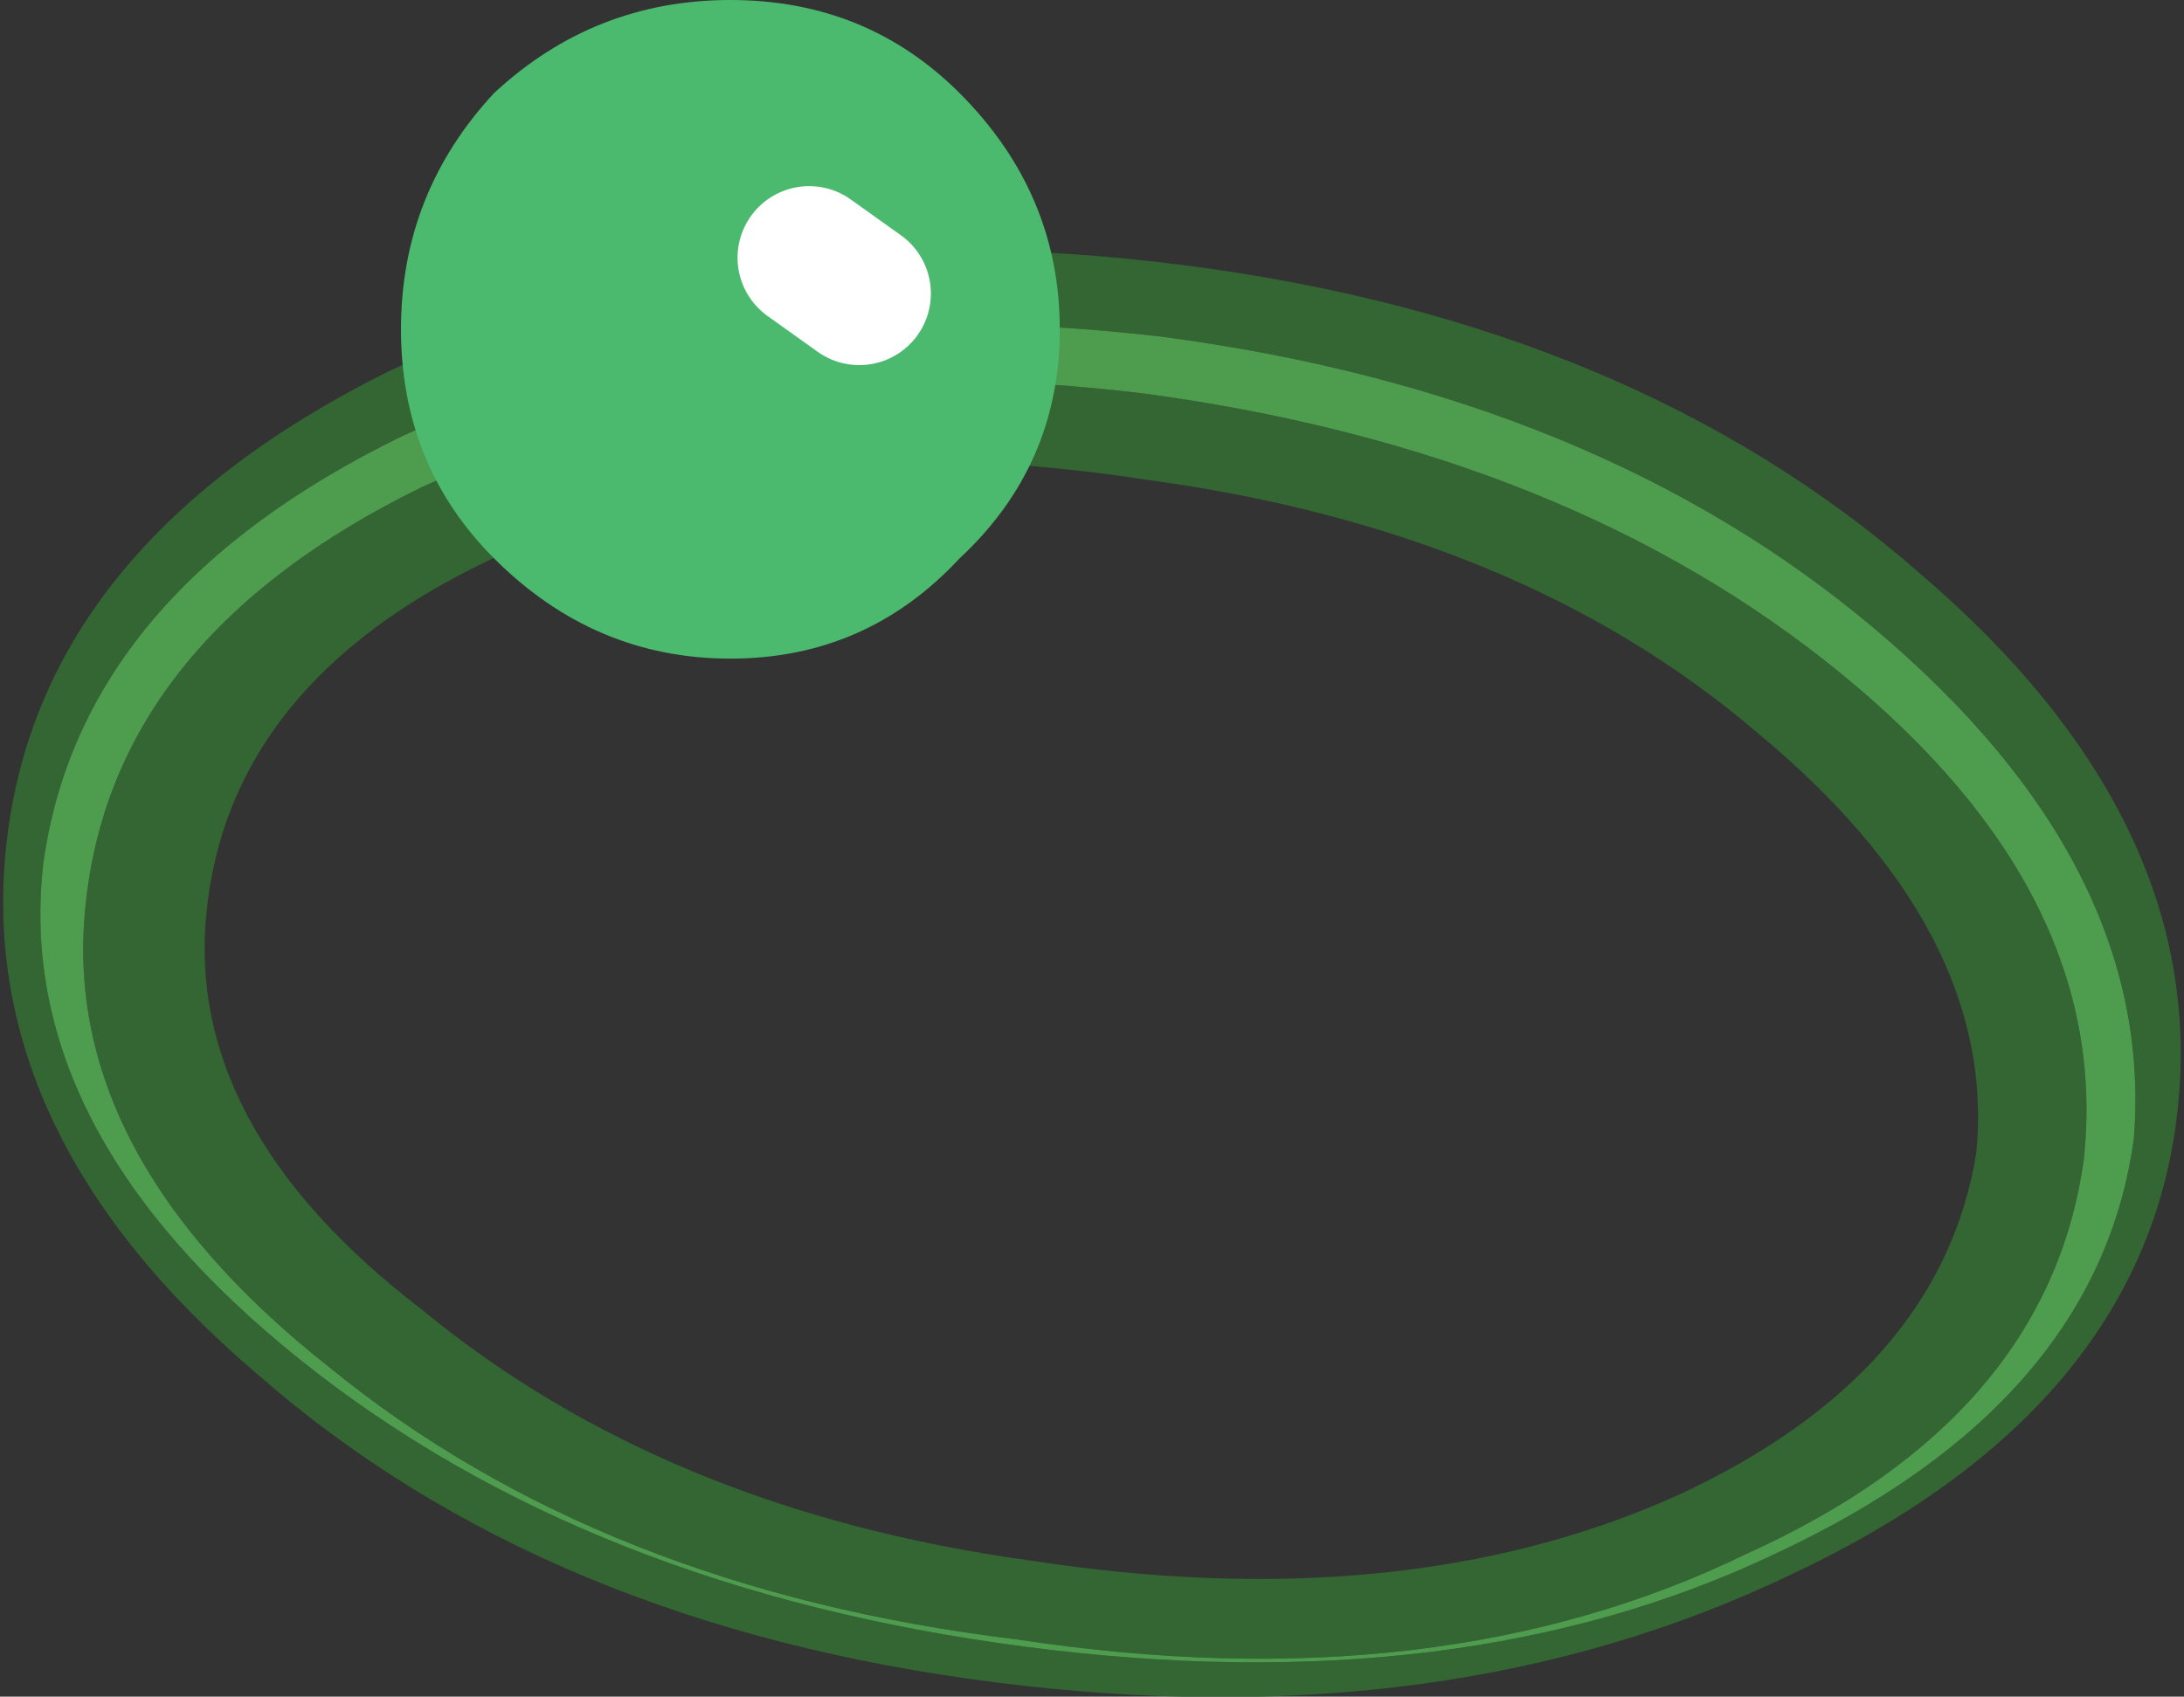
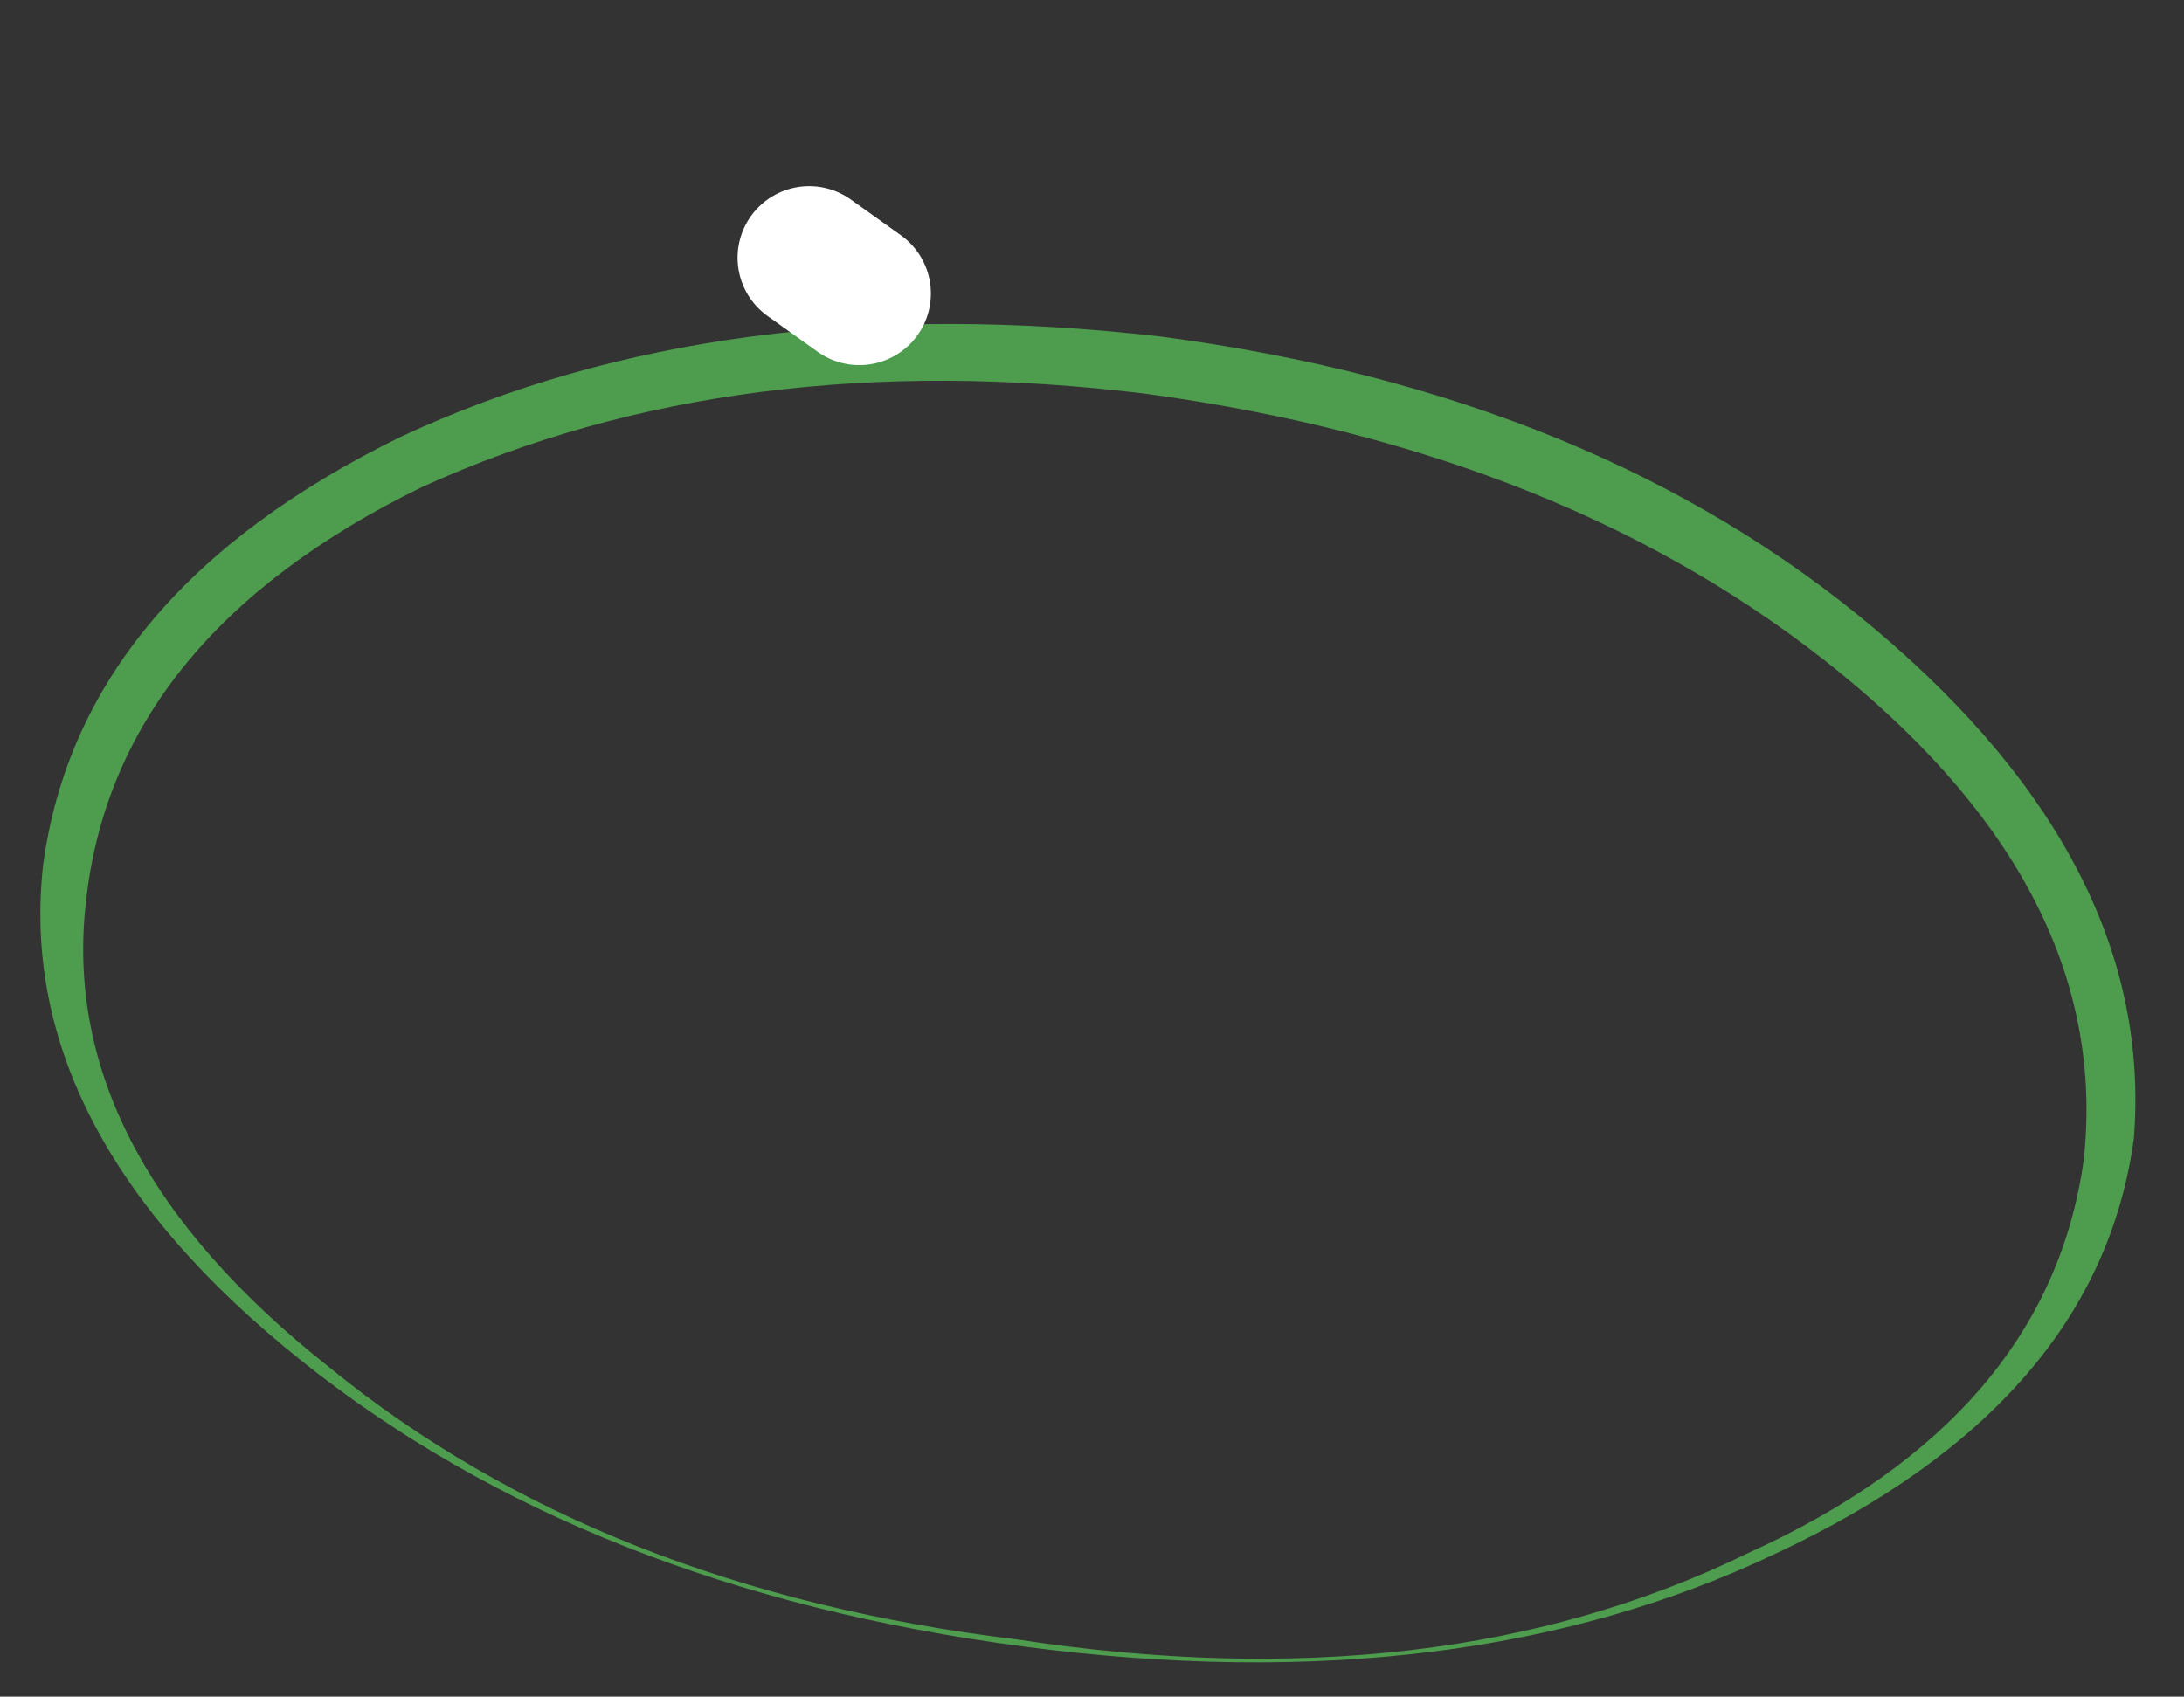
<svg xmlns="http://www.w3.org/2000/svg" height="11.85px" width="15.25px">
  <rect width="100%" height="100%" fill="#333333" stroke="none" />
  <g transform="matrix(1.0, 0.0, 0.0, 1.0, 24.7, -3.5)">
-     <path d="M-11.6 7.9 Q-13.55 6.25 -16.6 5.85 -19.65 5.5 -21.9 6.55 -24.15 7.65 -24.4 9.55 -24.6 11.4 -22.6 13.0 -20.6 14.6 -17.55 15.0 -14.5 15.4 -12.3 14.35 -10.05 13.3 -9.8 11.45 -9.65 9.55 -11.6 7.9 M-10.9 11.55 Q-10.75 10.0 -12.45 8.6 -14.1 7.2 -16.7 6.85 -19.25 6.45 -21.15 7.35 -23.05 8.2 -23.25 9.8 -23.45 11.35 -21.75 12.65 -20.05 14.05 -17.5 14.4 -14.9 14.8 -13.0 13.95 -11.15 13.1 -10.9 11.55 M-10.15 11.6 Q-10.4 13.4 -12.5 14.35 -14.65 15.4 -17.6 14.95 -20.5 14.6 -22.4 13.05 -24.3 11.55 -24.1 9.8 -23.9 7.95 -21.75 6.9 -19.55 5.9 -16.7 6.25 -13.75 6.65 -11.85 8.2 -9.95 9.75 -10.15 11.6 M-11.3 7.5 Q-9.25 9.25 -9.5 11.3 -9.75 13.35 -12.2 14.5 -14.6 15.65 -17.75 15.25 -20.9 14.85 -22.9 13.1 -24.9 11.4 -24.65 9.35 -24.4 7.3 -22.0 6.1 -19.6 4.95 -16.45 5.35 -13.3 5.75 -11.3 7.5" fill="#336633" fill-rule="evenodd" stroke="none" />
    <path d="M-11.6 7.9 Q-9.65 9.55 -9.8 11.45 -10.05 13.3 -12.3 14.35 -14.5 15.4 -17.55 15.0 -20.6 14.6 -22.6 13.0 -24.6 11.4 -24.4 9.55 -24.15 7.65 -21.9 6.55 -19.65 5.5 -16.6 5.85 -13.55 6.25 -11.6 7.9 M-10.15 11.6 Q-9.95 9.75 -11.85 8.2 -13.75 6.65 -16.7 6.25 -19.55 5.9 -21.75 6.9 -23.9 7.95 -24.1 9.8 -24.3 11.55 -22.4 13.05 -20.5 14.6 -17.6 14.95 -14.65 15.4 -12.5 14.35 -10.4 13.4 -10.15 11.6" fill="#4e9c4e" fill-rule="evenodd" stroke="none" />
-     <path d="M-19.6 8.1 Q-20.55 8.1 -21.25 7.4 -21.9 6.75 -21.9 5.8 -21.9 4.85 -21.25 4.15 -20.55 3.5 -19.6 3.5 -18.65 3.5 -18.0 4.15 -17.3 4.85 -17.3 5.8 -17.3 6.75 -18.0 7.4 -18.65 8.1 -19.6 8.1" fill="#4bba6e" fill-rule="evenodd" stroke="none" />
    <path d="M-19.05 5.3 L-18.7 5.55" fill="none" stroke="#ffffff" stroke-linecap="round" stroke-linejoin="round" stroke-width="1.0" />
  </g>
</svg>